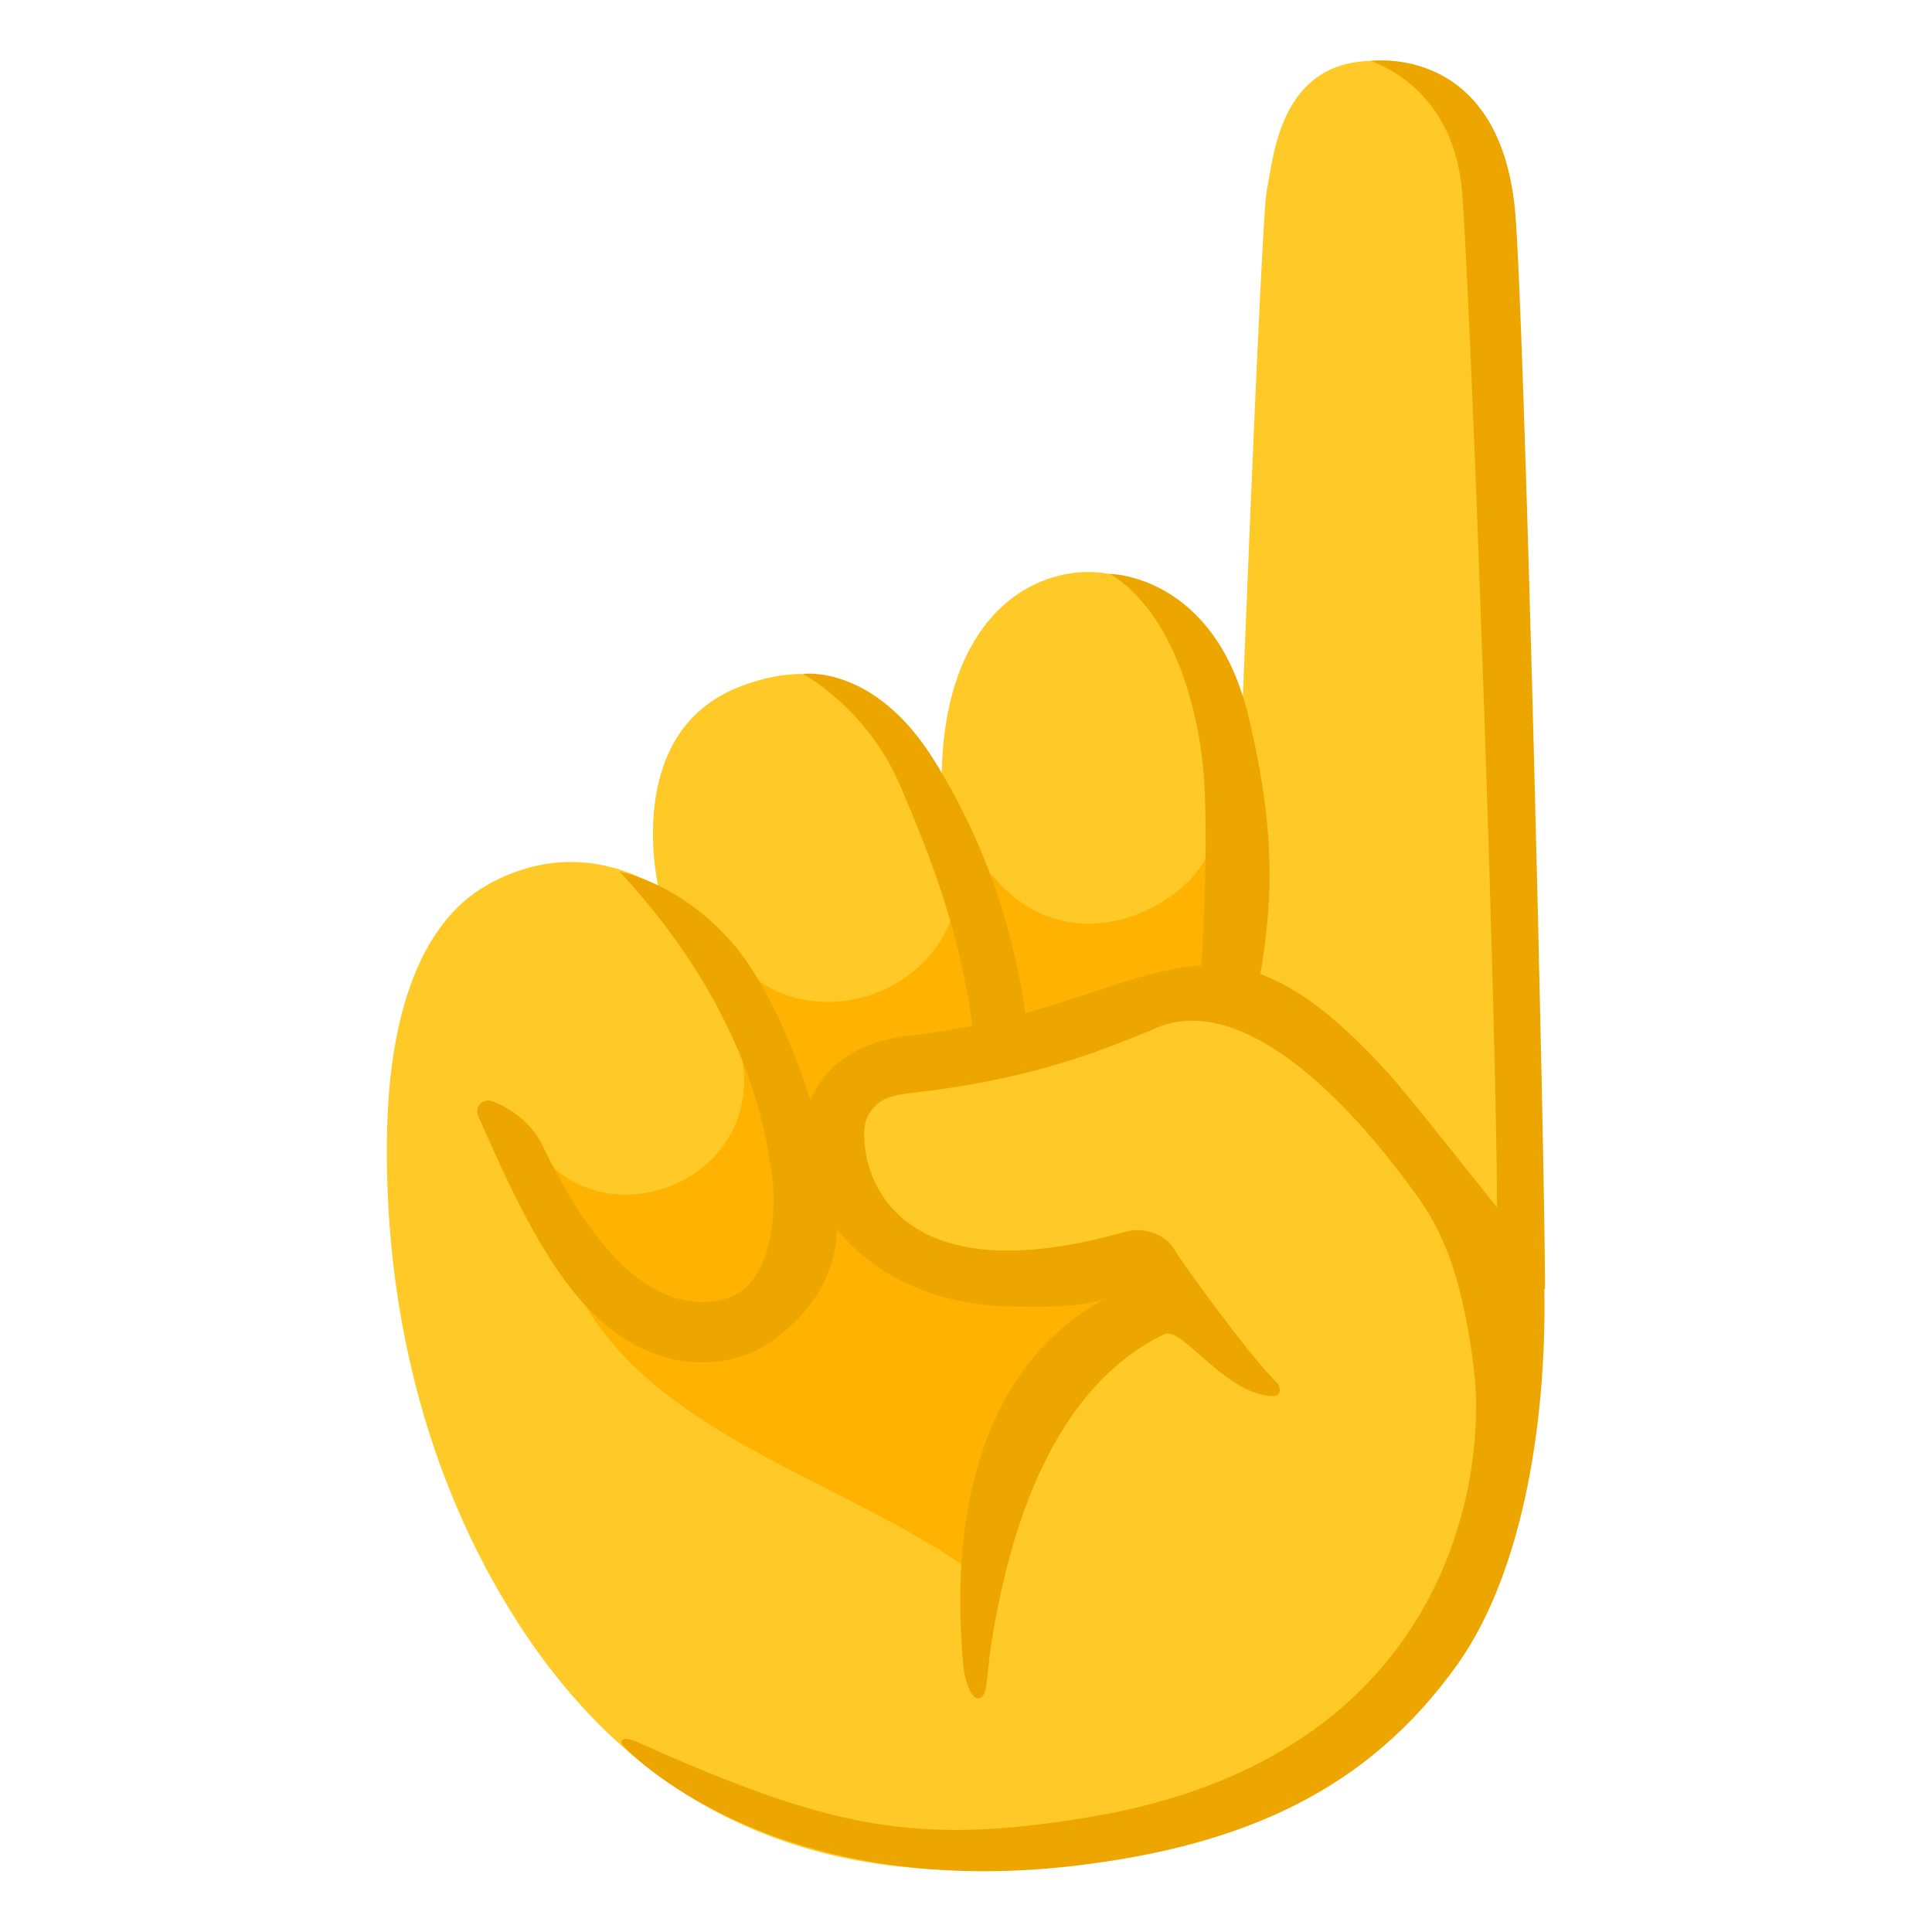
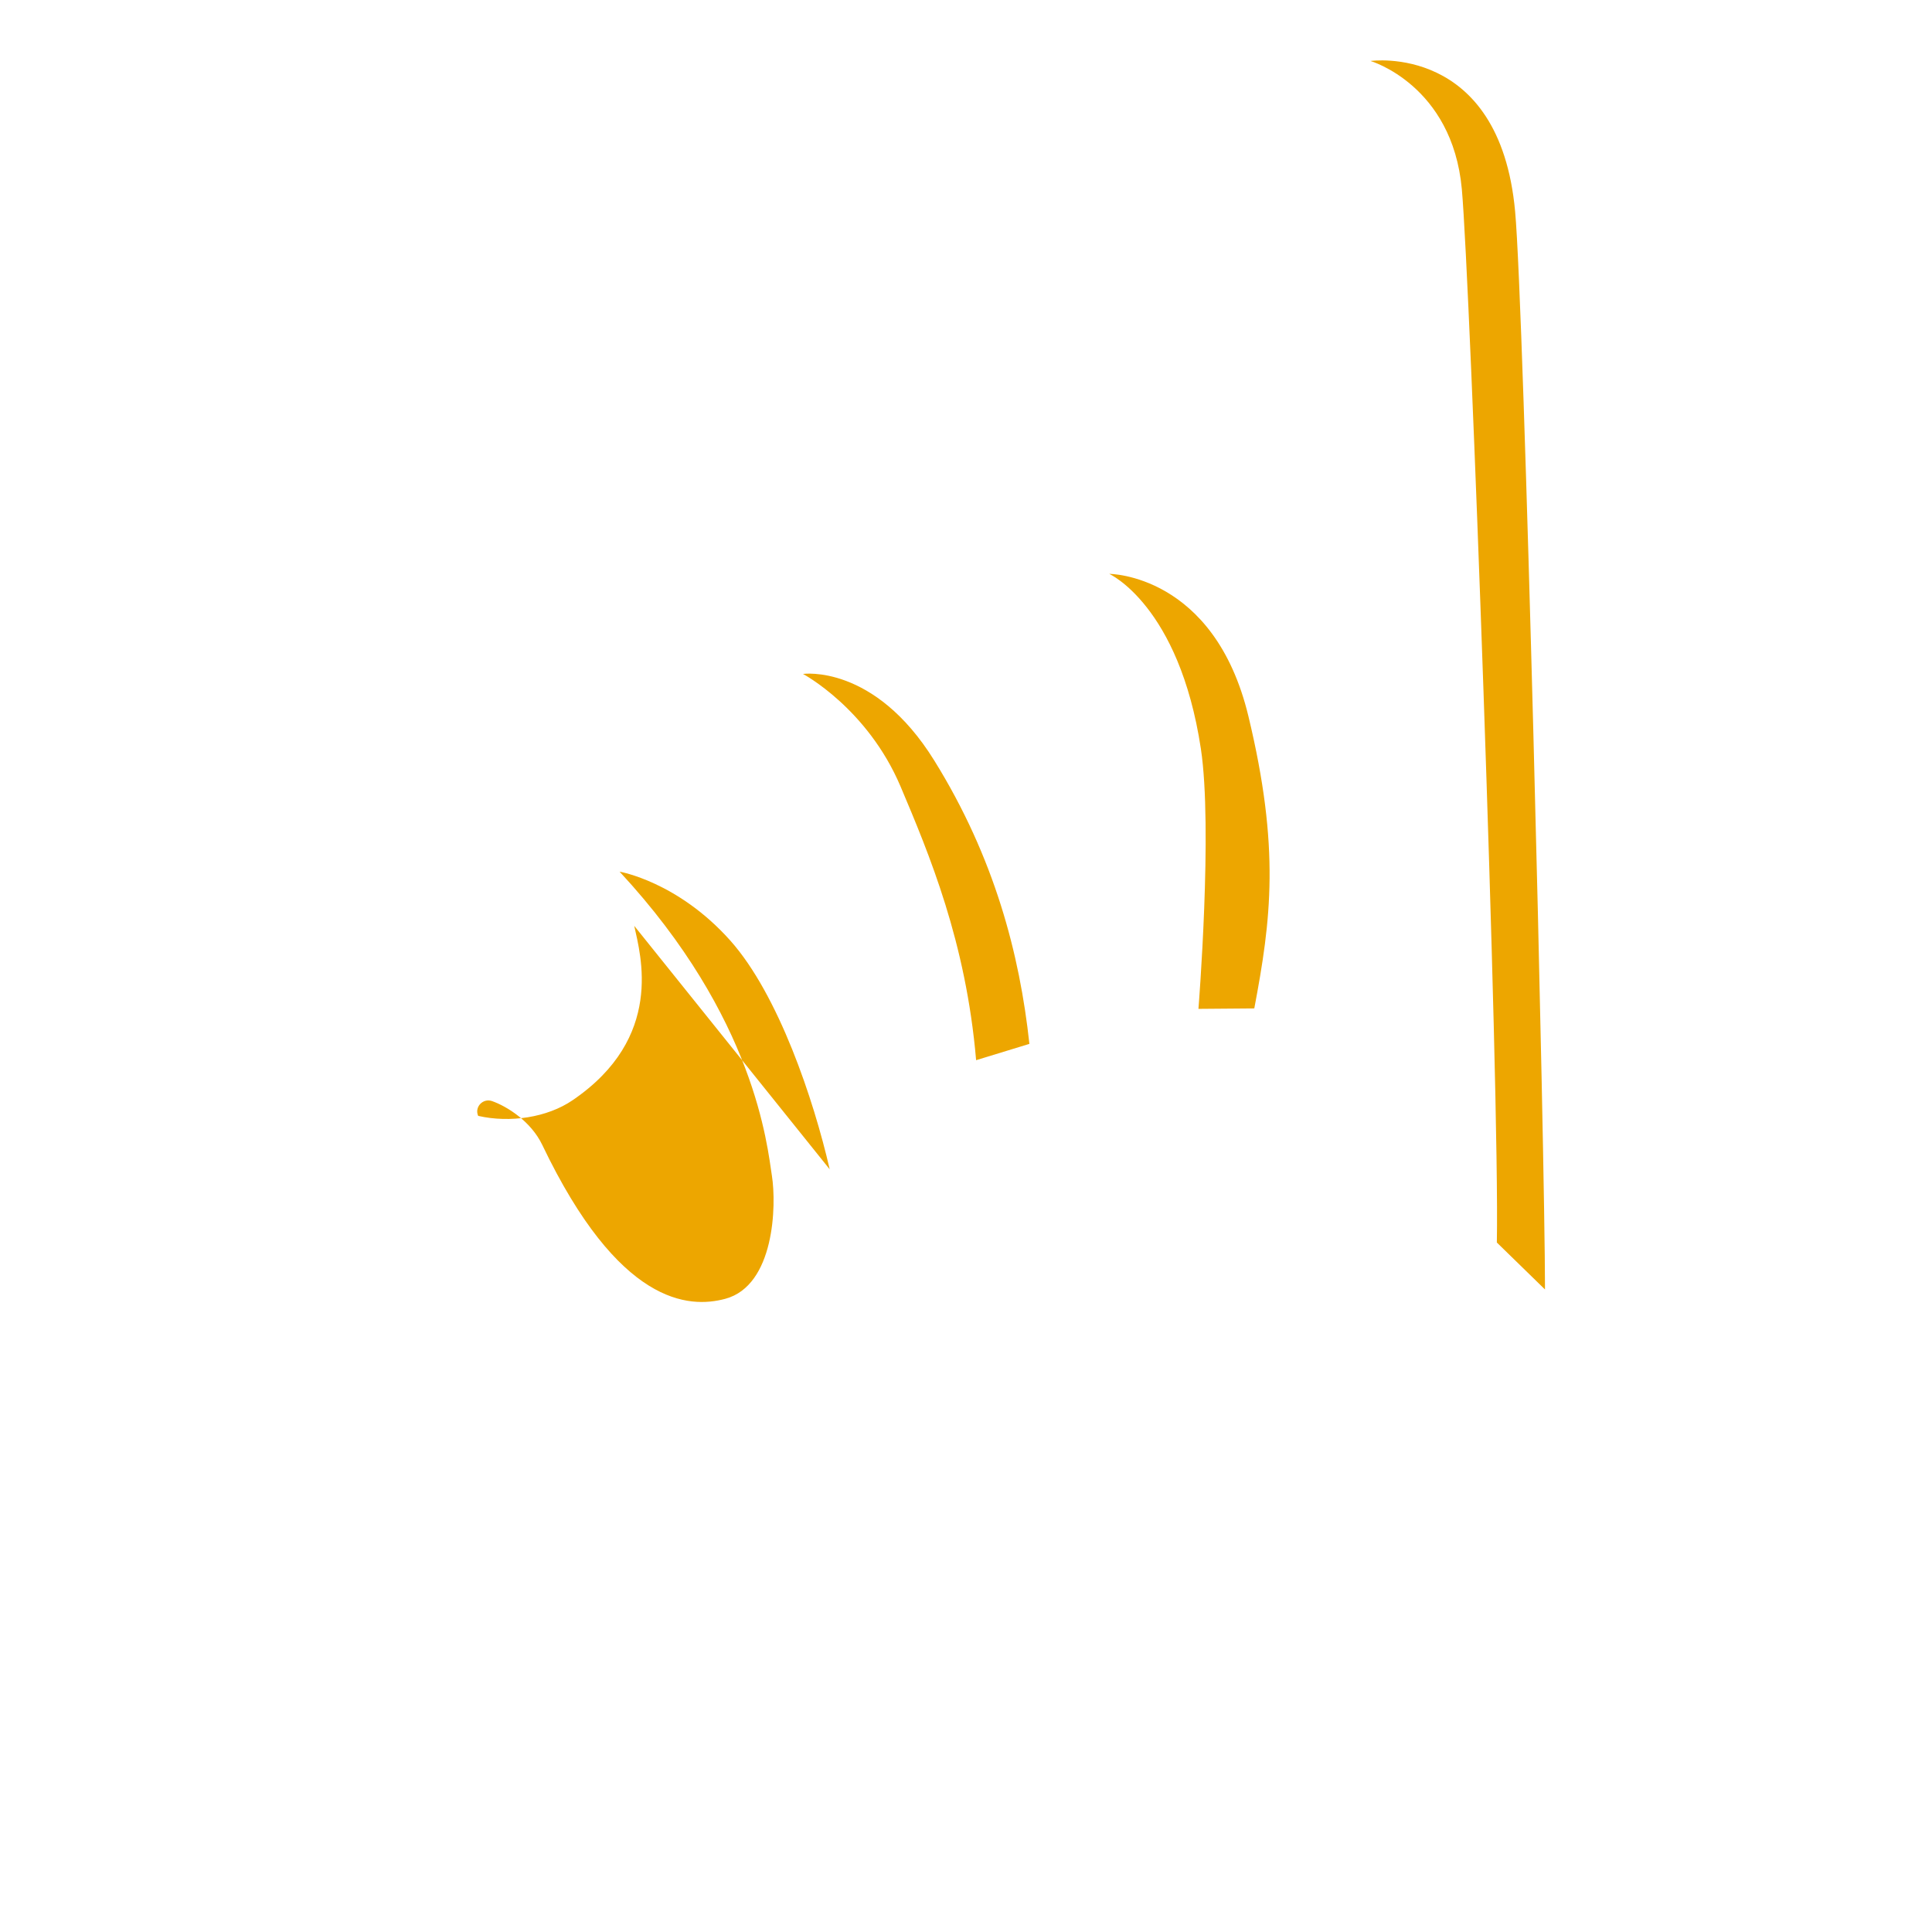
<svg xmlns="http://www.w3.org/2000/svg" width="800" height="800" viewBox="0 0 128 128">
-   <path fill="#FFCA28" d="M100.4 21.77c-1.34-9.14-.88-17.74-9.36-17.74c-6.27 0-6.66 6.36-7.12 8.64c-.24 1.19-.96 17.94-1.59 33.74c-2.22-5.85-7.25-9.5-12.14-8.28c-4.57 1.13-7.87 5.82-7.8 13.83c0 0-3.74-10.39-13.56-6.39c-7.64 3.11-5.2 13.26-5.2 13.26s-5.12-3.76-11.4-.17c-4.4 2.51-6.39 8.58-6.58 16.08c-.28 11.5 2.43 23.14 8.74 32.89c10.3 15.91 24.64 16.79 33.86 16.13c9.22-.66 32.09-2.9 33.03-32.45c.2-6.16.1-62.82-.88-69.54" />
-   <path fill="#FFB300" d="M66.03 58.33c-.12-.14-.24-.28-.35-.42c-.82.82-2.33.94-2.46 2.32c-1.45 5.42-8.4 7.95-12.99 4.73c.42.54-.38 1.14-.9 1.58c-1.05.89-.12 3.18-.04 4.56c.38 7.12-8.26 10.4-12.73 6.15c-.35 16.07 16.82 19.27 27.23 26.45c1.34-5.24 3.95-10.74 8.1-14.33c1.57-1.2 3.43-2.55 4.24-4.36c-7.08.68-15.95 1.8-20.27-5.17c-.69-2.6-.92-5.48.85-7.92c5.59-4.03 15.9-3.39 22.7-6.07c4.51-.15 2.34-12.42.45-8.94s-8.97 6.87-13.83 1.42" />
  <g fill="#EDA600">
-     <path d="M68.2 69.16c-.64-5.93-2.31-12.34-6.3-18.77c-3.98-6.42-8.7-5.74-8.7-5.74s4.27 2.27 6.47 7.47c1.89 4.47 4.33 10.27 5 18.12zm14.9-2.35c1.11-5.86 1.72-10.6-.39-19.36c-2.27-9.43-9.22-9.43-9.22-9.43s4.63 2.09 6.07 11.58c.8 5.28-.16 17.24-.16 17.24zm13.75-54.28c.55 6.03 2.51 59.56 2.32 69.79l3.19 3.11c0-8.99-1.38-64.95-1.98-71.43c-1.03-11.18-9.58-9.96-9.58-9.96s5.42 1.59 6.05 8.49M54.97 77.47c-1.06-4.61-3.39-11.57-6.59-15.16c-3.49-3.91-7.33-4.56-7.33-4.56c9.01 9.71 9.78 18.18 10.09 20.14c.31 1.96.18 7.28-3.09 8.16c-2.42.65-7.05.41-12.12-10.19c-.75-1.57-2.34-2.56-3.33-2.91c-.6-.21-1.18.39-.92.98c3.95 9.07 7.17 14.8 12.95 16.13c2.11.48 4.58.11 6.26-1.04c6.09-4.15 4.5-9.61 4.08-11.55" />
-     <path d="M92.12 71.26c-12.09-13.41-15.15-4.65-31.56-2.68c-12.39 1.03-8.53 18.16 7.1 17.99c0 0 4.2.18 5.76-.63c-7.33 3.81-10.7 12.5-9.6 24.43c.06.7.52 2.55 1.2 2.07c.46-.32.33-1.61.71-3.87c.96-5.74 3.37-16.24 11.35-20.15c.76-.37 1.66.81 3.71 2.45c1.56 1.24 2.69 1.62 3.53 1.62c.68 0 .47-.69.31-.85c-1.96-1.92-6.44-8.16-6.88-8.94c-.48-.87-1.96-1.44-3.17-1.1c-17.14 4.87-17.83-5.92-17.17-7.46c.67-1.54 1.91-1.6 3.58-1.8c7.82-.93 12.39-2.93 15.18-4.04c5.4-2.77 12.25 3.42 17.4 10.51c1.42 1.89 3.22 4.66 4.09 12c.84 7.15-1.68 25.62-25.5 29.58c-11.63 1.94-17.35.66-29.99-5c-.88-.39-1.15-.09-.92.23c.23.32 9.82 10.37 29.98 7.99c11.3-1.34 19.41-5.09 25.26-13.24c4.95-6.88 6.13-18.38 5.78-26.45c.03.02-8.39-10.68-10.15-12.66" />
+     <path d="M68.2 69.16c-.64-5.93-2.31-12.34-6.3-18.77c-3.98-6.42-8.7-5.74-8.7-5.74s4.27 2.27 6.47 7.47c1.89 4.47 4.33 10.27 5 18.12zm14.9-2.35c1.11-5.86 1.72-10.6-.39-19.36c-2.27-9.43-9.22-9.43-9.22-9.43s4.63 2.09 6.07 11.58c.8 5.28-.16 17.24-.16 17.24zm13.75-54.28c.55 6.03 2.51 59.56 2.32 69.79l3.19 3.11c0-8.99-1.38-64.95-1.98-71.43c-1.03-11.18-9.58-9.96-9.58-9.96s5.42 1.59 6.05 8.49M54.97 77.47c-1.06-4.61-3.39-11.57-6.59-15.16c-3.49-3.91-7.33-4.56-7.33-4.56c9.01 9.71 9.78 18.18 10.09 20.14c.31 1.96.18 7.28-3.09 8.16c-2.42.65-7.05.41-12.12-10.19c-.75-1.57-2.34-2.56-3.33-2.91c-.6-.21-1.18.39-.92.98c2.11.48 4.58.11 6.26-1.04c6.09-4.15 4.5-9.61 4.08-11.55" />
  </g>
</svg>